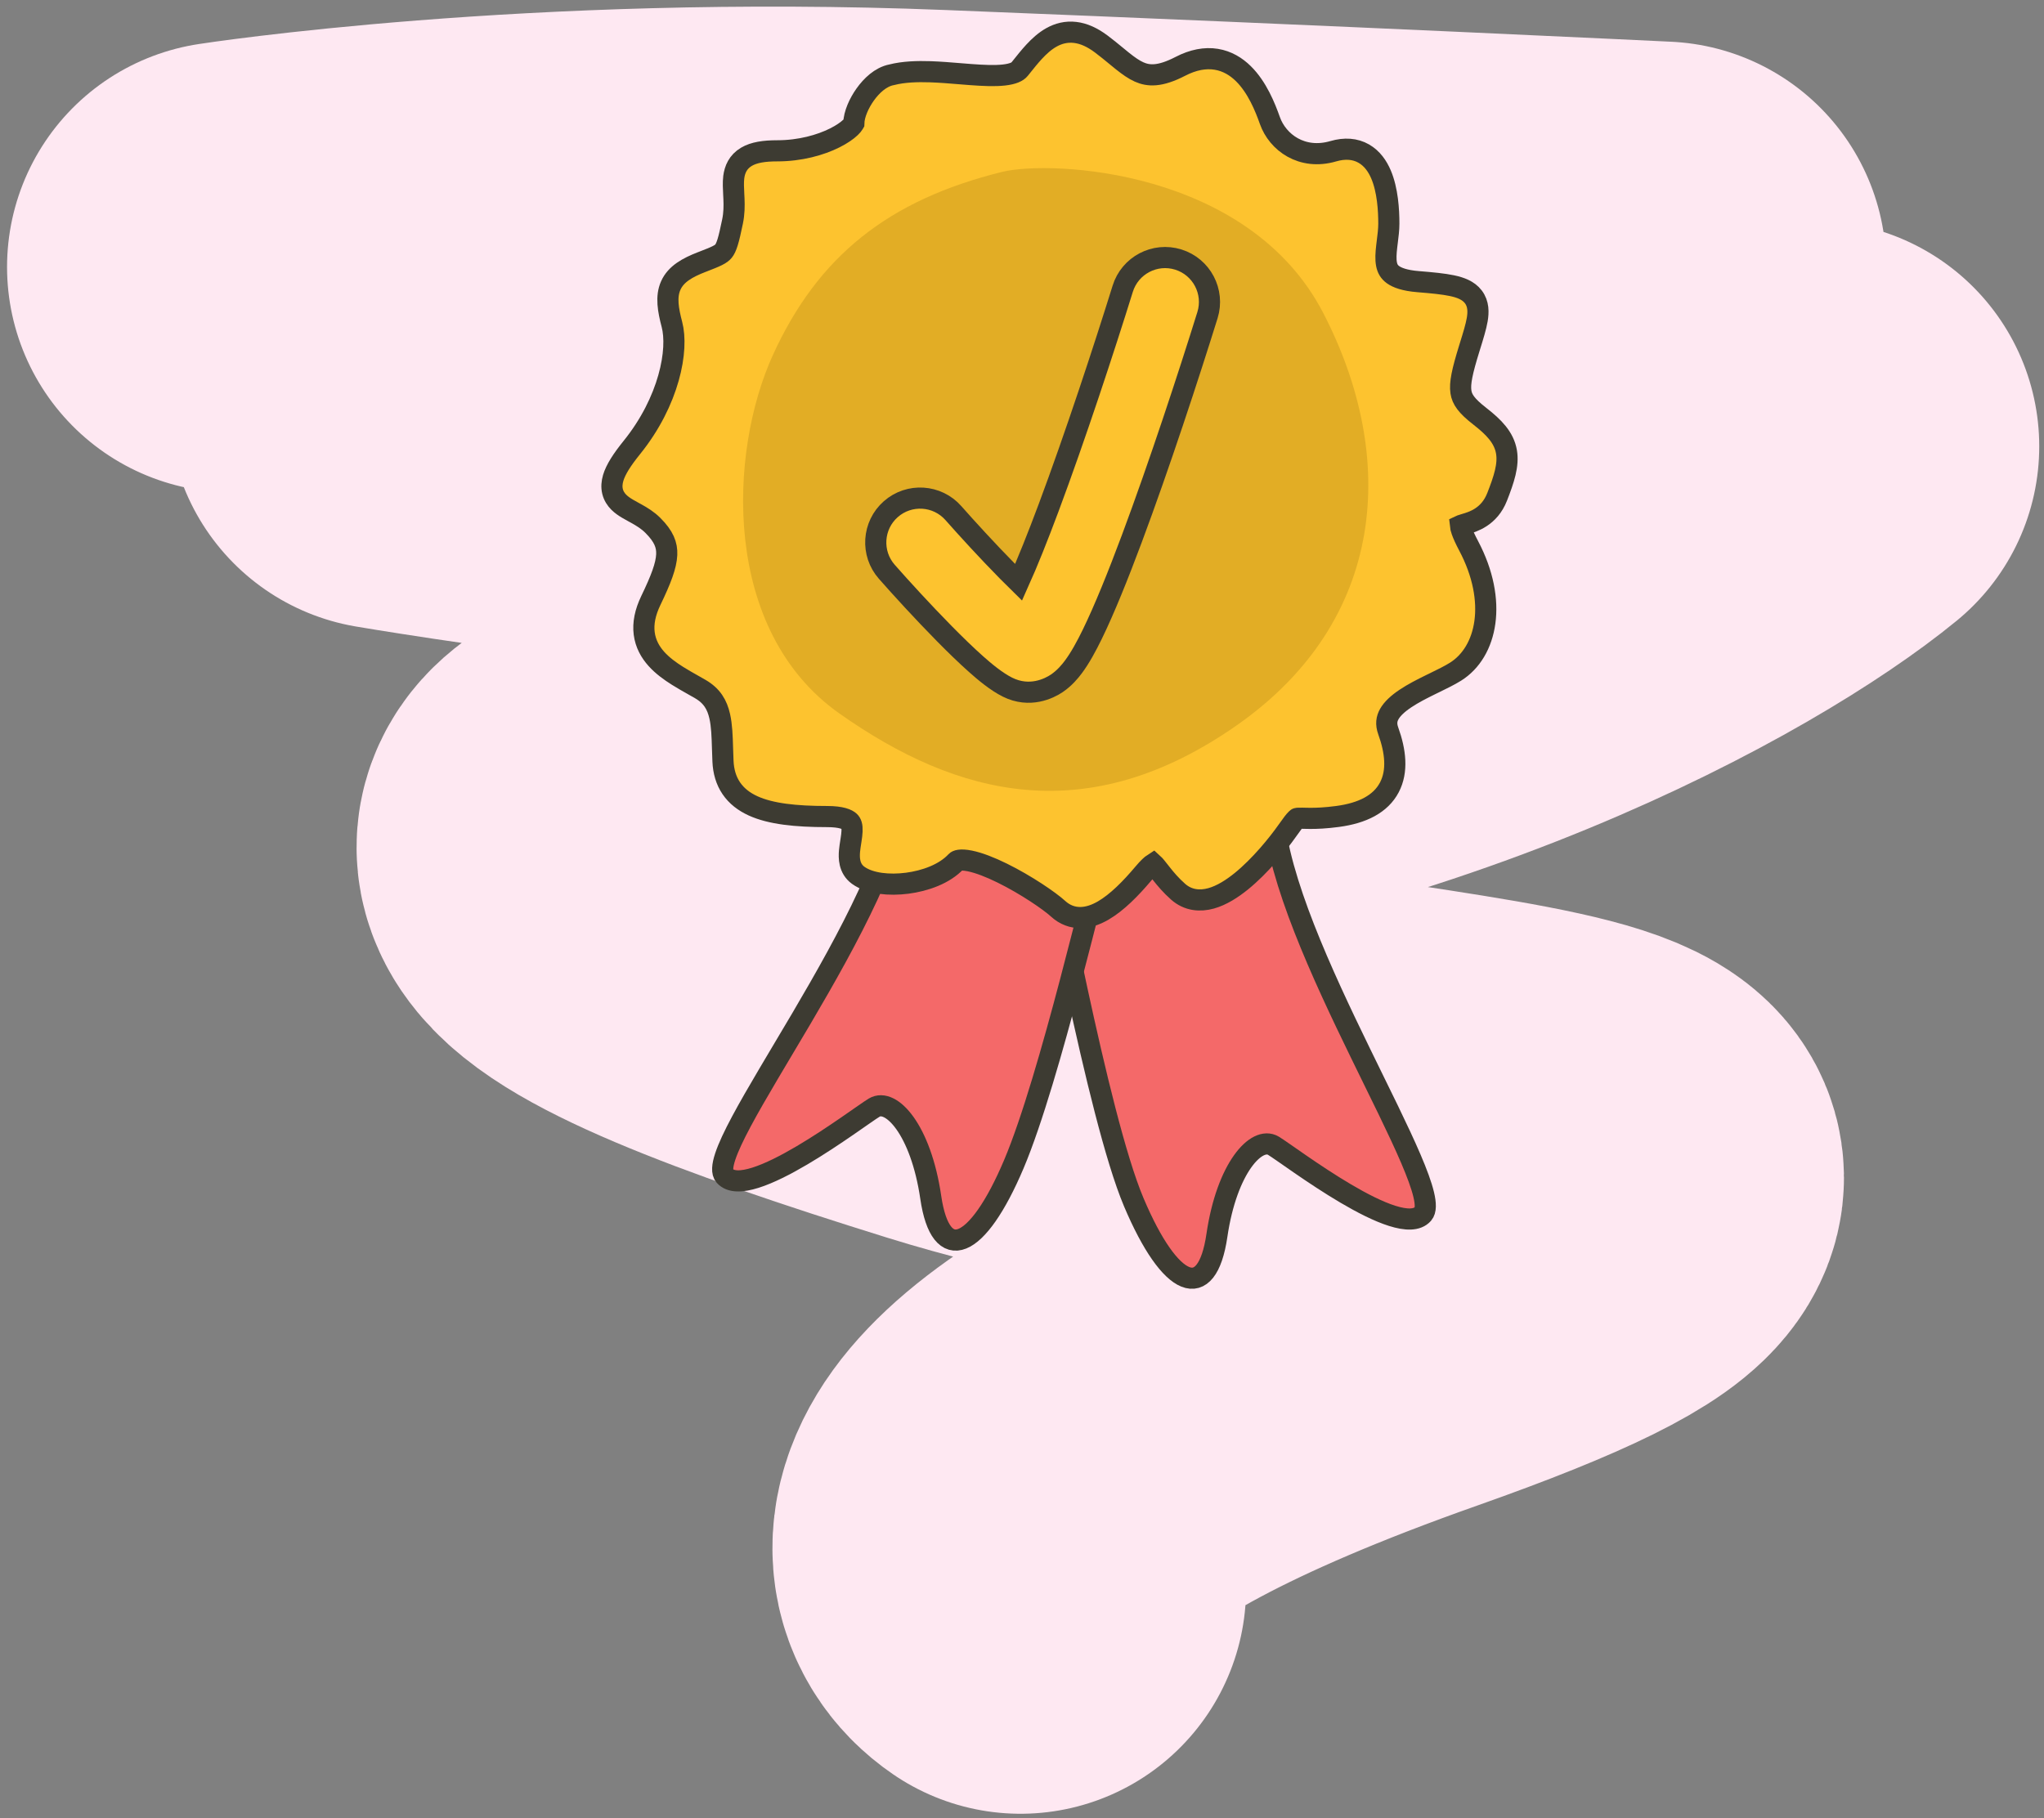
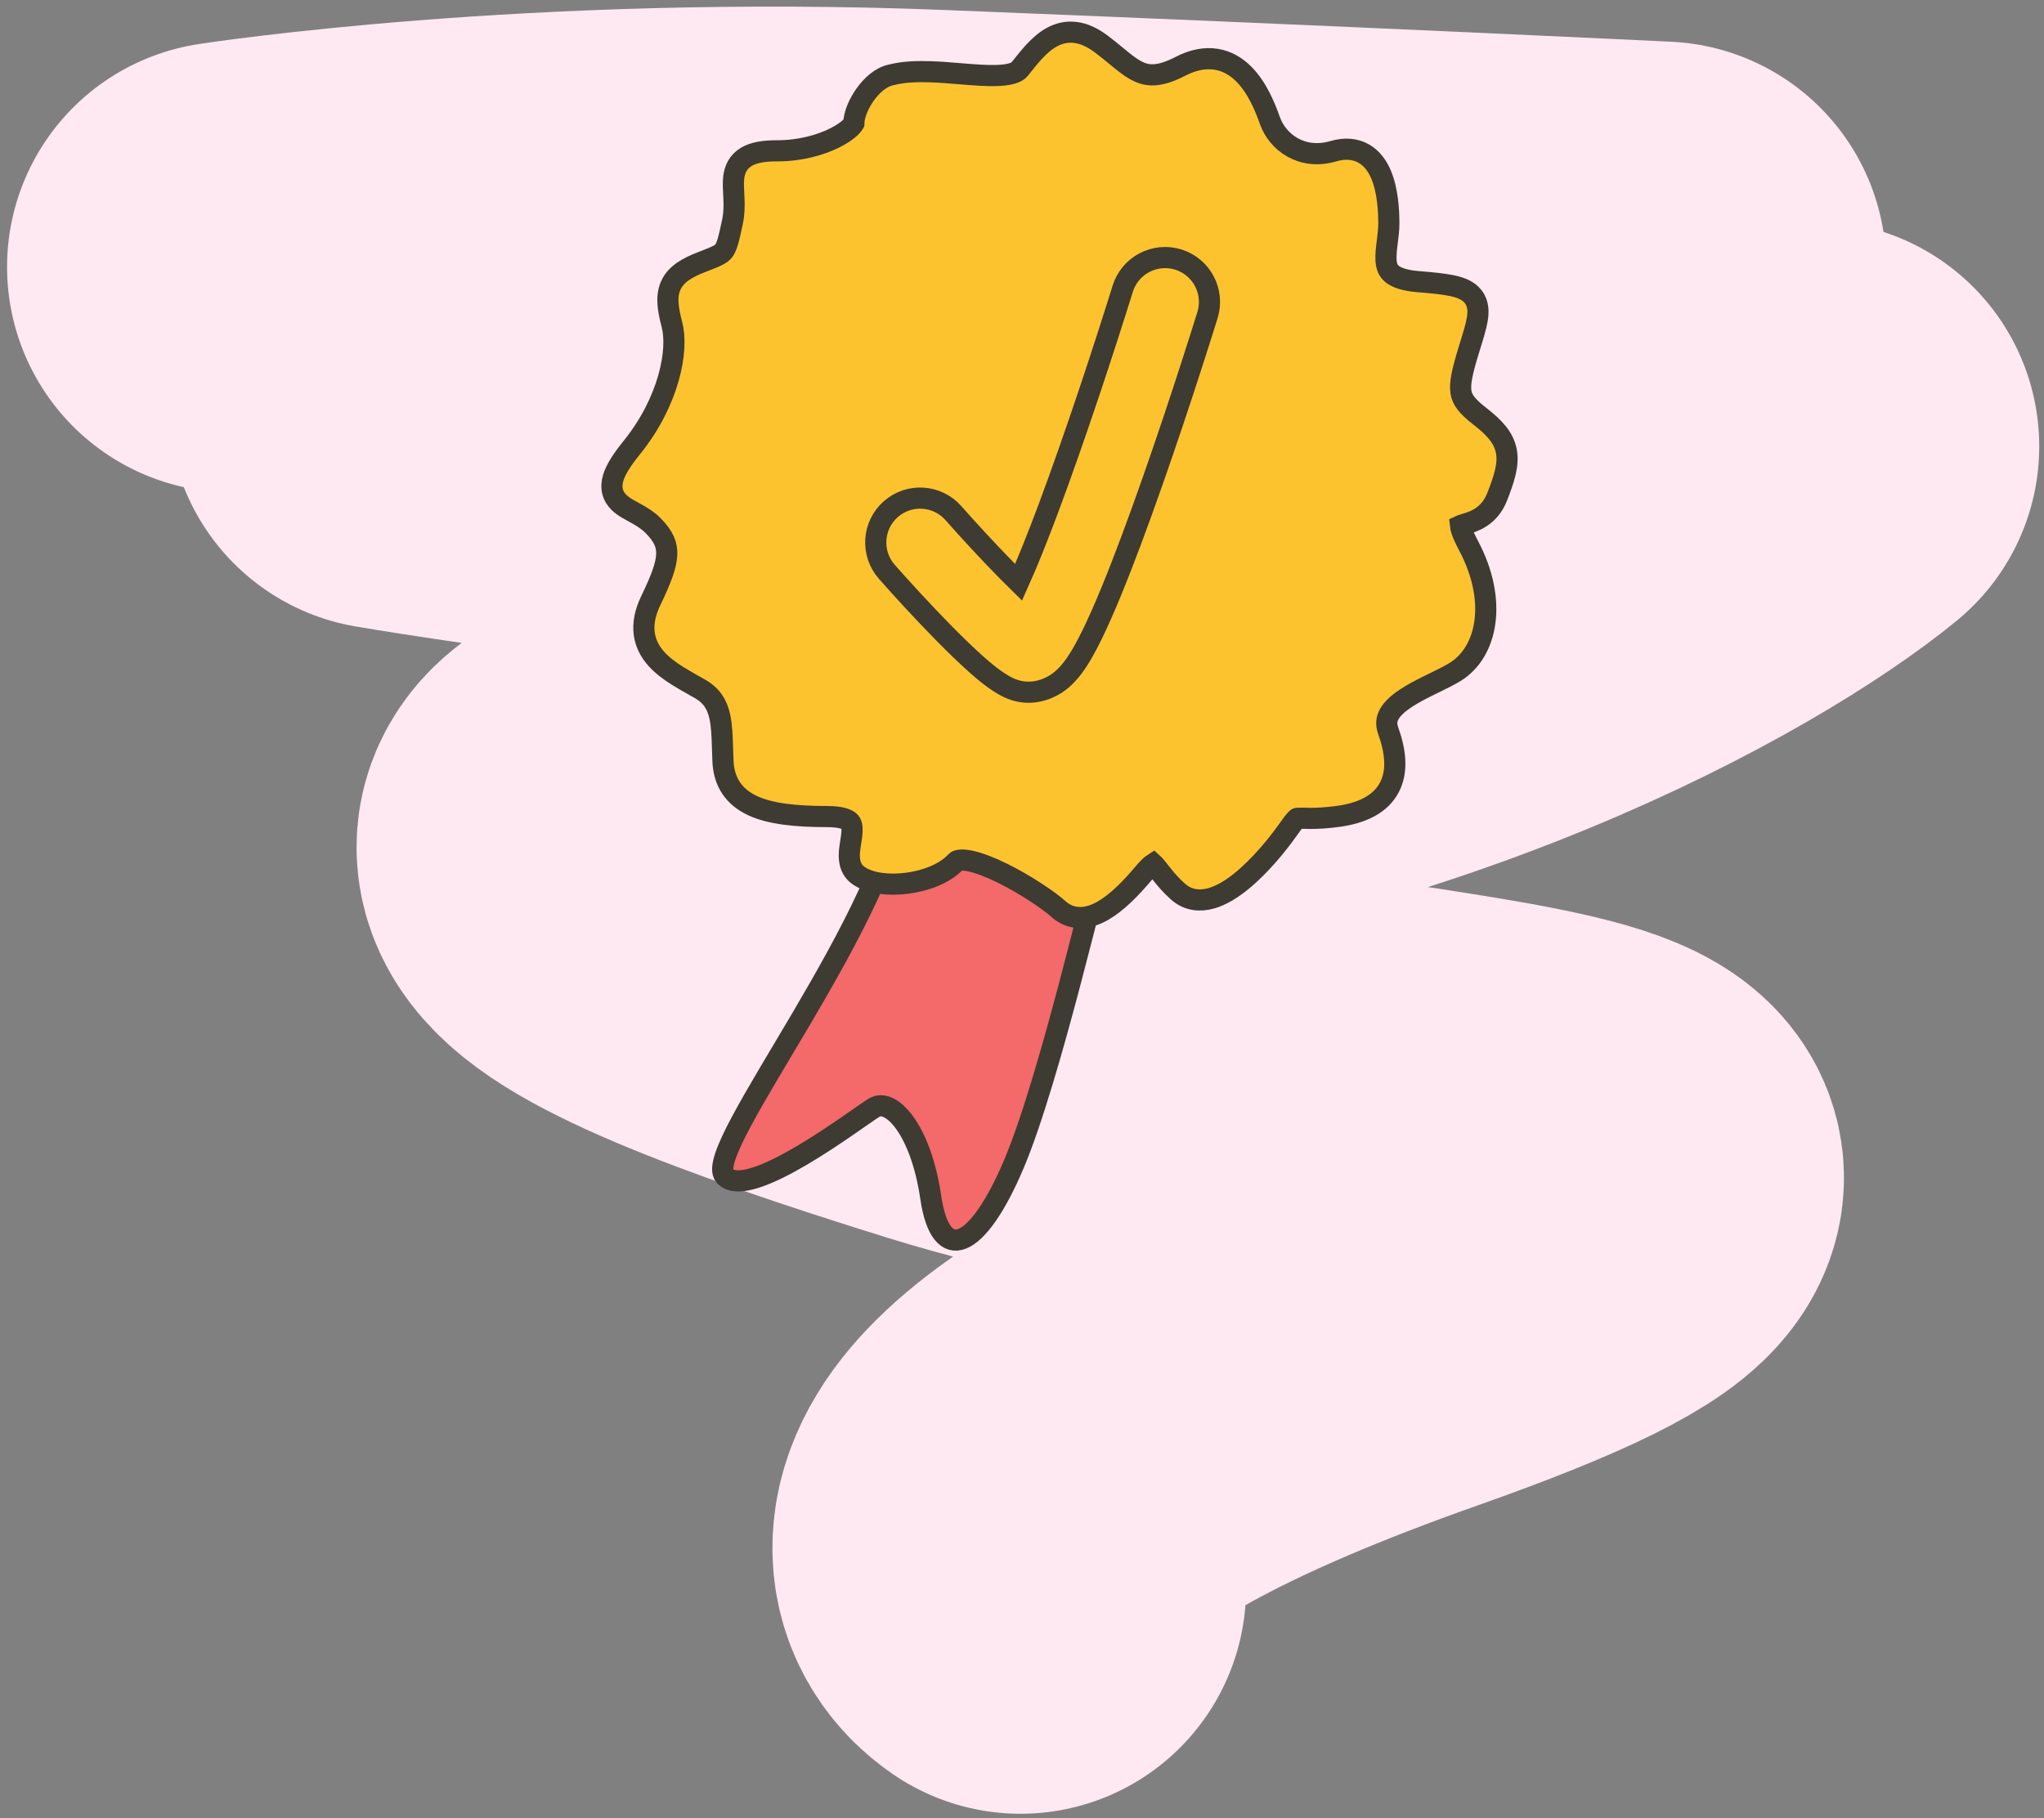
<svg xmlns="http://www.w3.org/2000/svg" width="145" height="129" viewBox="0 0 145 129" fill="none">
  <rect x="0" y="0" width="145" height="129" fill="#808080" stroke="none" />
  <g clip-path="url(#clip0_167_40)">
    <path d="M16.5 18.944C16.5 18.944 38.209 15.575 66.43 16.698C94.652 17.821 117.808 18.944 117.808 18.944L27.917 28.676C27.917 28.676 58.471 33.916 84.521 33.916C110.572 33.916 128.662 31.67 128.662 31.67C121.06 37.902 97.971 51.028 66.43 53.682C27.005 56.999 39.051 63.633 67.683 72.537C96.314 81.441 137.516 78.298 99.456 91.741C69.009 102.495 68.73 110.189 72.396 112.691" stroke="#FEE8F2" stroke-width="32" stroke-linecap="round" stroke-linejoin="round" />
-     <path d="M80.43 85.303C77.836 79.171 74.459 60.16 73.987 58.981L90.335 57.723C91.043 67.156 102.599 84.241 100.948 86.128C99.297 88.015 91.514 82.001 90.335 81.293C89.156 80.586 87.034 82.826 86.326 87.661C85.618 92.496 83.024 91.435 80.43 85.303Z" fill="#F46969" stroke="#3D3B32" stroke-width="1.5" />
    <path d="M71.923 82.597C74.517 76.465 77.829 61.778 78.301 60.599L64.102 55.387C63.395 64.82 49.754 81.535 51.405 83.422C53.056 85.309 60.838 79.295 62.018 78.587C63.197 77.88 65.319 80.12 66.027 84.955C66.734 89.79 69.329 88.728 71.923 82.597Z" fill="#F46969" stroke="#3D3B32" stroke-width="1.5" />
    <path d="M72.331 4.906C72.192 5.081 71.875 5.25 71.21 5.323C70.567 5.394 69.763 5.359 68.844 5.29C68.604 5.272 68.356 5.251 68.103 5.231C67.415 5.174 66.691 5.115 65.998 5.091C65.06 5.06 64.102 5.09 63.258 5.304C62.844 5.381 62.479 5.594 62.183 5.832C61.873 6.082 61.598 6.394 61.369 6.717C60.945 7.315 60.583 8.096 60.568 8.755C60.564 8.762 60.559 8.771 60.552 8.782C60.517 8.842 60.448 8.931 60.33 9.044C60.093 9.27 59.718 9.534 59.214 9.786C58.209 10.288 56.777 10.701 55.13 10.701C54.217 10.701 53.486 10.809 52.955 11.123C52.347 11.482 52.12 12.032 52.052 12.573C52.006 12.945 52.03 13.388 52.051 13.789C52.057 13.894 52.062 13.995 52.066 14.092C52.088 14.608 52.085 15.143 51.966 15.717C51.827 16.384 51.723 16.847 51.616 17.193C51.51 17.534 51.417 17.706 51.329 17.815C51.246 17.918 51.129 18.014 50.887 18.136C50.643 18.259 50.327 18.381 49.858 18.564C49.832 18.574 49.804 18.584 49.777 18.595C48.778 18.984 47.952 19.433 47.583 20.259C47.227 21.054 47.396 21.994 47.666 23.02C47.898 23.9 47.868 25.248 47.421 26.823C46.979 28.384 46.142 30.116 44.825 31.749C44.127 32.614 43.678 33.312 43.5 33.91C43.407 34.226 43.377 34.549 43.454 34.868C43.533 35.191 43.704 35.442 43.898 35.636C44.084 35.822 44.302 35.967 44.501 36.086C44.64 36.169 44.799 36.256 44.95 36.339C45.01 36.371 45.068 36.403 45.123 36.433C45.541 36.665 45.949 36.914 46.315 37.279C47.095 38.06 47.327 38.667 47.297 39.354C47.263 40.132 46.894 41.105 46.169 42.61C45.765 43.449 45.608 44.225 45.7 44.946C45.793 45.673 46.127 46.265 46.563 46.75C46.99 47.227 47.528 47.616 48.062 47.952C48.423 48.179 48.816 48.401 49.188 48.611C49.355 48.706 49.519 48.798 49.673 48.887C50.509 49.371 50.873 50.003 51.057 50.82C51.207 51.487 51.229 52.217 51.255 53.083C51.264 53.378 51.273 53.688 51.288 54.017C51.321 54.733 51.503 55.378 51.878 55.93C52.252 56.481 52.783 56.886 53.425 57.179C54.674 57.748 56.445 57.937 58.666 57.937C59.706 57.937 60.111 58.145 60.263 58.285C60.385 58.398 60.46 58.58 60.443 58.977C60.435 59.173 60.406 59.386 60.368 59.629C60.363 59.662 60.357 59.696 60.352 59.731C60.32 59.936 60.284 60.166 60.264 60.382C60.224 60.841 60.214 61.62 60.876 62.102C61.319 62.424 61.898 62.595 62.473 62.675C63.06 62.756 63.712 62.75 64.355 62.667C65.606 62.505 66.999 62.024 67.834 61.12C67.871 61.079 68.091 60.944 68.802 61.087C69.444 61.217 70.248 61.53 71.094 61.947C72.791 62.782 74.466 63.932 75.061 64.478C75.53 64.908 76.081 65.114 76.669 65.103C77.231 65.093 77.773 64.887 78.264 64.602C79.238 64.036 80.219 63.04 81.113 61.978C81.476 61.547 81.693 61.362 81.807 61.289C81.913 61.385 82.031 61.535 82.233 61.792C82.28 61.852 82.332 61.919 82.39 61.991C82.681 62.36 83.059 62.815 83.578 63.273C84.286 63.897 85.136 63.958 85.918 63.74C86.668 63.53 87.408 63.056 88.069 62.519C89.4 61.436 90.633 59.912 91.316 58.945C91.66 58.457 91.83 58.234 91.952 58.118C91.977 58.094 91.994 58.081 92.003 58.074C92.008 58.071 92.011 58.069 92.013 58.068L92.015 58.067C92.016 58.066 92.019 58.066 92.022 58.065C92.029 58.063 92.044 58.06 92.071 58.057C92.132 58.052 92.218 58.051 92.372 58.055C92.405 58.056 92.44 58.056 92.478 58.058C92.606 58.061 92.761 58.065 92.937 58.066C93.403 58.068 94.024 58.045 94.889 57.93C96.654 57.695 97.942 57.046 98.562 55.864C99.165 54.712 99 53.297 98.479 51.851C98.305 51.369 98.366 51.002 98.553 50.668C98.761 50.298 99.149 49.932 99.696 49.565C100.236 49.203 100.869 48.88 101.506 48.568C101.592 48.526 101.679 48.483 101.767 48.441C102.298 48.181 102.837 47.919 103.252 47.659C105.487 46.263 106.269 42.663 104.18 38.718C103.941 38.266 103.789 37.926 103.699 37.671C103.633 37.482 103.609 37.363 103.602 37.294C103.617 37.287 103.636 37.28 103.658 37.271C103.719 37.248 103.799 37.225 103.893 37.197C104.483 37.026 105.644 36.688 106.205 35.255C106.688 34.019 107.033 32.993 106.866 32.048C106.689 31.045 105.982 30.314 104.972 29.529C104.018 28.786 103.717 28.332 103.638 27.812C103.544 27.198 103.726 26.347 104.234 24.709L104.263 24.615L104.278 24.566C104.507 23.829 104.705 23.192 104.793 22.679C104.881 22.162 104.898 21.563 104.519 21.064C104.16 20.59 103.579 20.391 103.003 20.269C102.402 20.142 101.6 20.064 100.595 19.983C99.644 19.906 99.113 19.7 98.817 19.487C98.548 19.293 98.418 19.054 98.358 18.739C98.291 18.392 98.315 17.975 98.375 17.462C98.386 17.362 98.4 17.257 98.413 17.148C98.465 16.743 98.523 16.285 98.523 15.87C98.523 14.919 98.444 13.488 97.965 12.37C97.722 11.803 97.344 11.242 96.748 10.9C96.13 10.546 95.394 10.493 94.58 10.731C92.357 11.379 90.631 10.1 90.084 8.55C89.752 7.607 89.181 6.187 88.204 5.227C87.702 4.732 87.066 4.334 86.281 4.206C85.494 4.079 84.641 4.237 83.73 4.709C82.267 5.465 81.463 5.399 80.804 5.105C80.432 4.938 80.061 4.677 79.618 4.323C79.478 4.211 79.326 4.086 79.165 3.953C78.845 3.69 78.49 3.397 78.117 3.118C77.493 2.65 76.88 2.371 76.266 2.3C75.64 2.227 75.083 2.377 74.596 2.648C74.123 2.911 73.715 3.287 73.356 3.675C73.041 4.016 72.736 4.399 72.447 4.761C72.408 4.81 72.369 4.858 72.331 4.906ZM60.574 8.739C60.574 8.739 60.574 8.74 60.574 8.741L60.574 8.739Z" fill="#FDC32F" stroke="#3D3B32" stroke-width="1.5" />
-     <path d="M93.873 22.213C88.566 11.954 74.534 11.365 71.114 12.19C62.978 14.195 58.025 18.204 54.841 25.162C51.657 32.119 51.186 44.736 59.558 50.632C67.93 56.528 77.128 58.887 87.741 51.458C98.354 44.029 99.179 32.473 93.873 22.213Z" fill="#E2AD25" />
    <path fill-rule="evenodd" clip-rule="evenodd" d="M83.586 18.416C85.246 18.933 86.174 20.697 85.658 22.358C84.329 26.629 82.239 33.005 80.283 38.242C79.311 40.845 78.34 43.252 77.491 44.993C77.081 45.836 76.623 46.682 76.137 47.331C75.912 47.632 75.525 48.107 74.971 48.483C74.427 48.852 73.041 49.54 71.468 48.754C70.679 48.359 69.858 47.671 69.236 47.117C68.531 46.489 67.753 45.732 66.991 44.959C65.465 43.41 63.895 41.689 62.911 40.571C61.762 39.267 61.888 37.277 63.192 36.127C64.497 34.978 66.487 35.104 67.636 36.409C68.565 37.463 70.053 39.094 71.477 40.539C71.744 40.811 72.006 41.072 72.258 41.319C72.884 39.926 73.611 38.107 74.384 36.038C76.283 30.953 78.335 24.699 79.645 20.488C80.161 18.827 81.926 17.9 83.586 18.416Z" fill="#FDC32F" stroke="#3D3B32" stroke-width="1.5" stroke-linecap="round" />
  </g>
  <defs>
    <clipPath id="clip0_167_40">
      <rect width="145" height="129" fill="white" />
    </clipPath>
  </defs>
</svg>